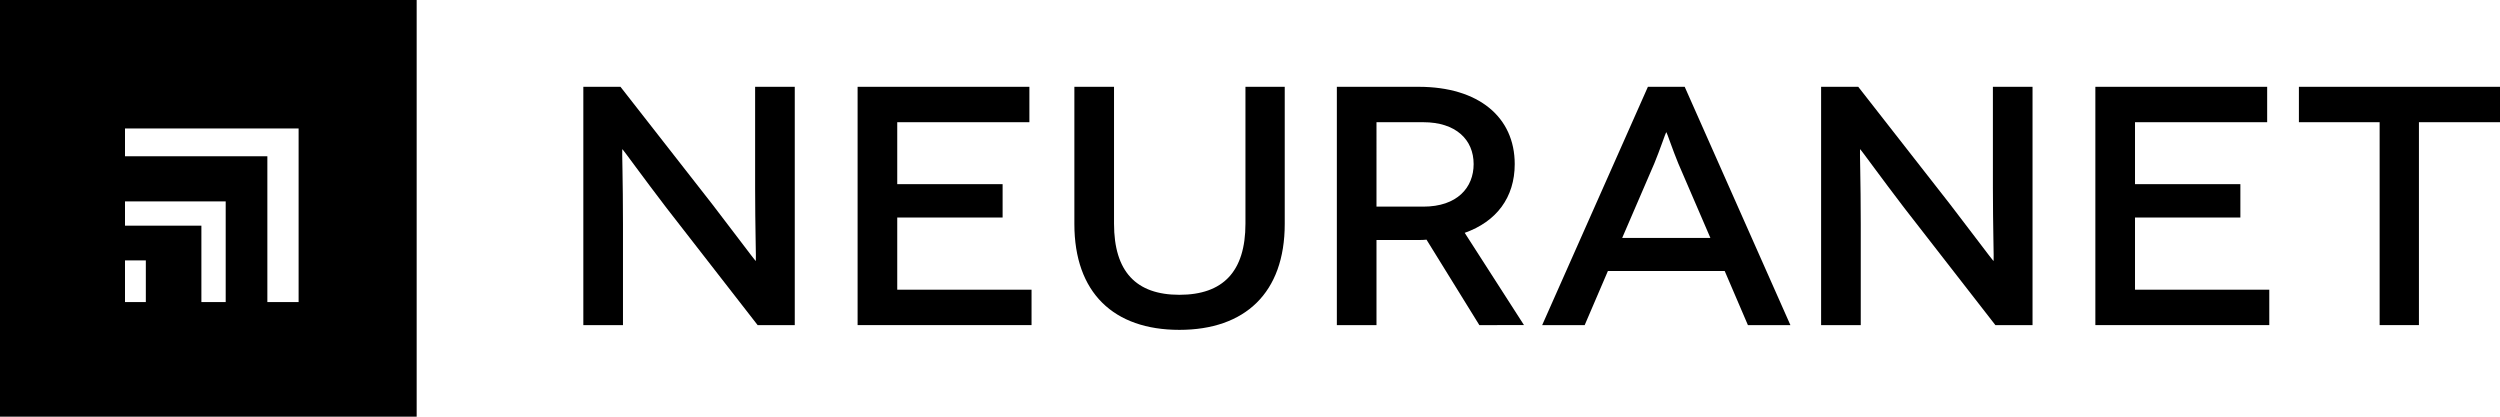
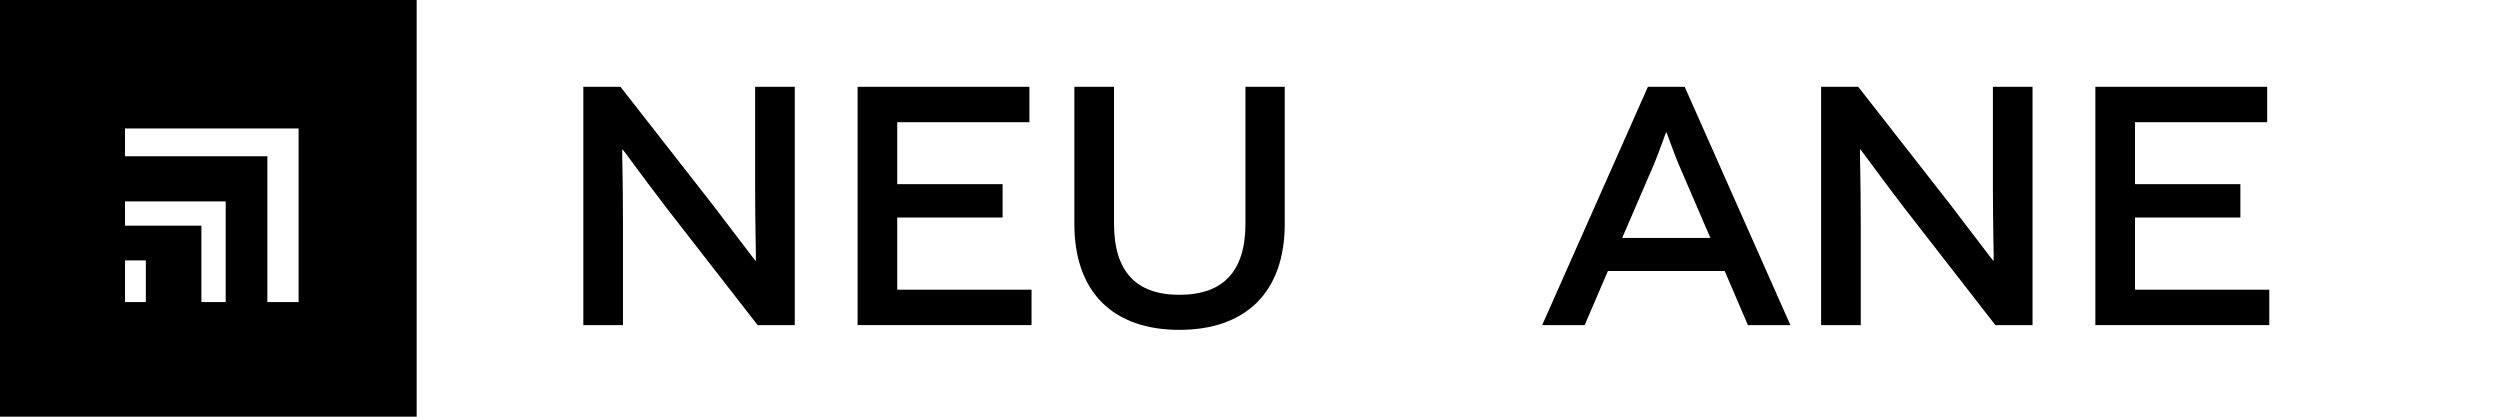
<svg xmlns="http://www.w3.org/2000/svg" xmlns:xlink="http://www.w3.org/1999/xlink" version="1.1" id="Layer_1" x="0px" y="0px" width="720px" height="120px" viewBox="0 0 720 120" enable-background="new 0 0 720 120" xml:space="preserve">
  <path d="M36,75h6v12h-6V75z M36,58h29v29h-7V65H36V58z M36,37h50v50h-9V45H36V37z M0,120h120V0H0V120z" />
  <g>
    <defs>
      <rect id="SVGID_1_" width="720" height="120" />
    </defs>
    <clipPath id="SVGID_2_">
      <use xlink:href="#SVGID_1_" overflow="visible" />
    </clipPath>
    <path clip-path="url(#SVGID_2_)" d="M228.892,25v68.629h-10.696L191.967,59.9c-6.38-8.332-12.55-16.864-12.652-16.864h-0.104   c-0.1,0,0.206,9.215,0.206,21.474v29.119H168V25h10.698l26.436,33.821c5.142,6.67,12.341,16.277,12.445,16.277h0.101   c0.103,0-0.205-10.097-0.205-20.882V25H228.892z" />
    <polygon clip-path="url(#SVGID_2_)" points="297.083,83.432 297.083,93.629 246.989,93.629 246.989,25 296.465,25 296.465,35.196    258.406,35.196 258.406,53.037 288.75,53.037 288.75,62.646 258.406,62.646 258.406,83.432  " />
    <path clip-path="url(#SVGID_2_)" d="M370.003,25v39.51c0,19.805-11.418,30.49-30.343,30.49c-18.926,0-30.241-10.686-30.241-30.49   V25h11.42v39.412c0,13.823,6.374,20.491,18.821,20.491c12.55,0,19.03-6.668,19.03-20.491V25H370.003z" />
-     <path clip-path="url(#SVGID_2_)" d="M426.052,93.629l-15.218-24.607c-0.723,0.094-1.441,0.094-2.266,0.094h-12.14v24.514h-11.415   V25h23.555c17.276,0,27.672,8.726,27.672,22.256c0,9.608-5.248,16.568-14.404,19.8l17.076,26.573H426.052z M409.906,59.51   c9.772,0,14.5-5.488,14.5-12.254c0-7.062-5.137-12.06-14.5-12.06h-13.478V59.51H409.906z" />
    <path clip-path="url(#SVGID_2_)" d="M496.711,78.043h-33.633l-6.689,15.586h-12.242L474.597,25h10.595l30.445,68.629h-12.239   L496.711,78.043z M492.597,68.533l-9.255-21.475c-1.545-3.726-3.295-8.922-3.395-8.922h-0.104c-0.102,0-1.851,5.196-3.396,8.922   l-9.261,21.475H492.597z" />
    <path clip-path="url(#SVGID_2_)" d="M585.37,25v68.629h-10.701L548.443,59.9c-6.377-8.332-12.547-16.864-12.648-16.864h-0.104   c-0.106,0,0.206,9.215,0.206,21.474v29.119h-11.419V25h10.696l26.434,33.821c5.145,6.67,12.346,16.277,12.449,16.277h0.102   c0.104,0-0.205-10.097-0.205-20.882V25H585.37z" />
    <polygon clip-path="url(#SVGID_2_)" points="653.555,83.432 653.555,93.629 603.465,93.629 603.465,25 652.943,25 652.943,35.196    614.882,35.196 614.882,53.037 645.229,53.037 645.229,62.646 614.882,62.646 614.882,83.432  " />
-     <polygon clip-path="url(#SVGID_2_)" points="720,25 720,35.195 696.652,35.195 696.652,93.629 685.334,93.629 685.334,35.195    662.084,35.195 662.084,25  " />
  </g>
</svg>